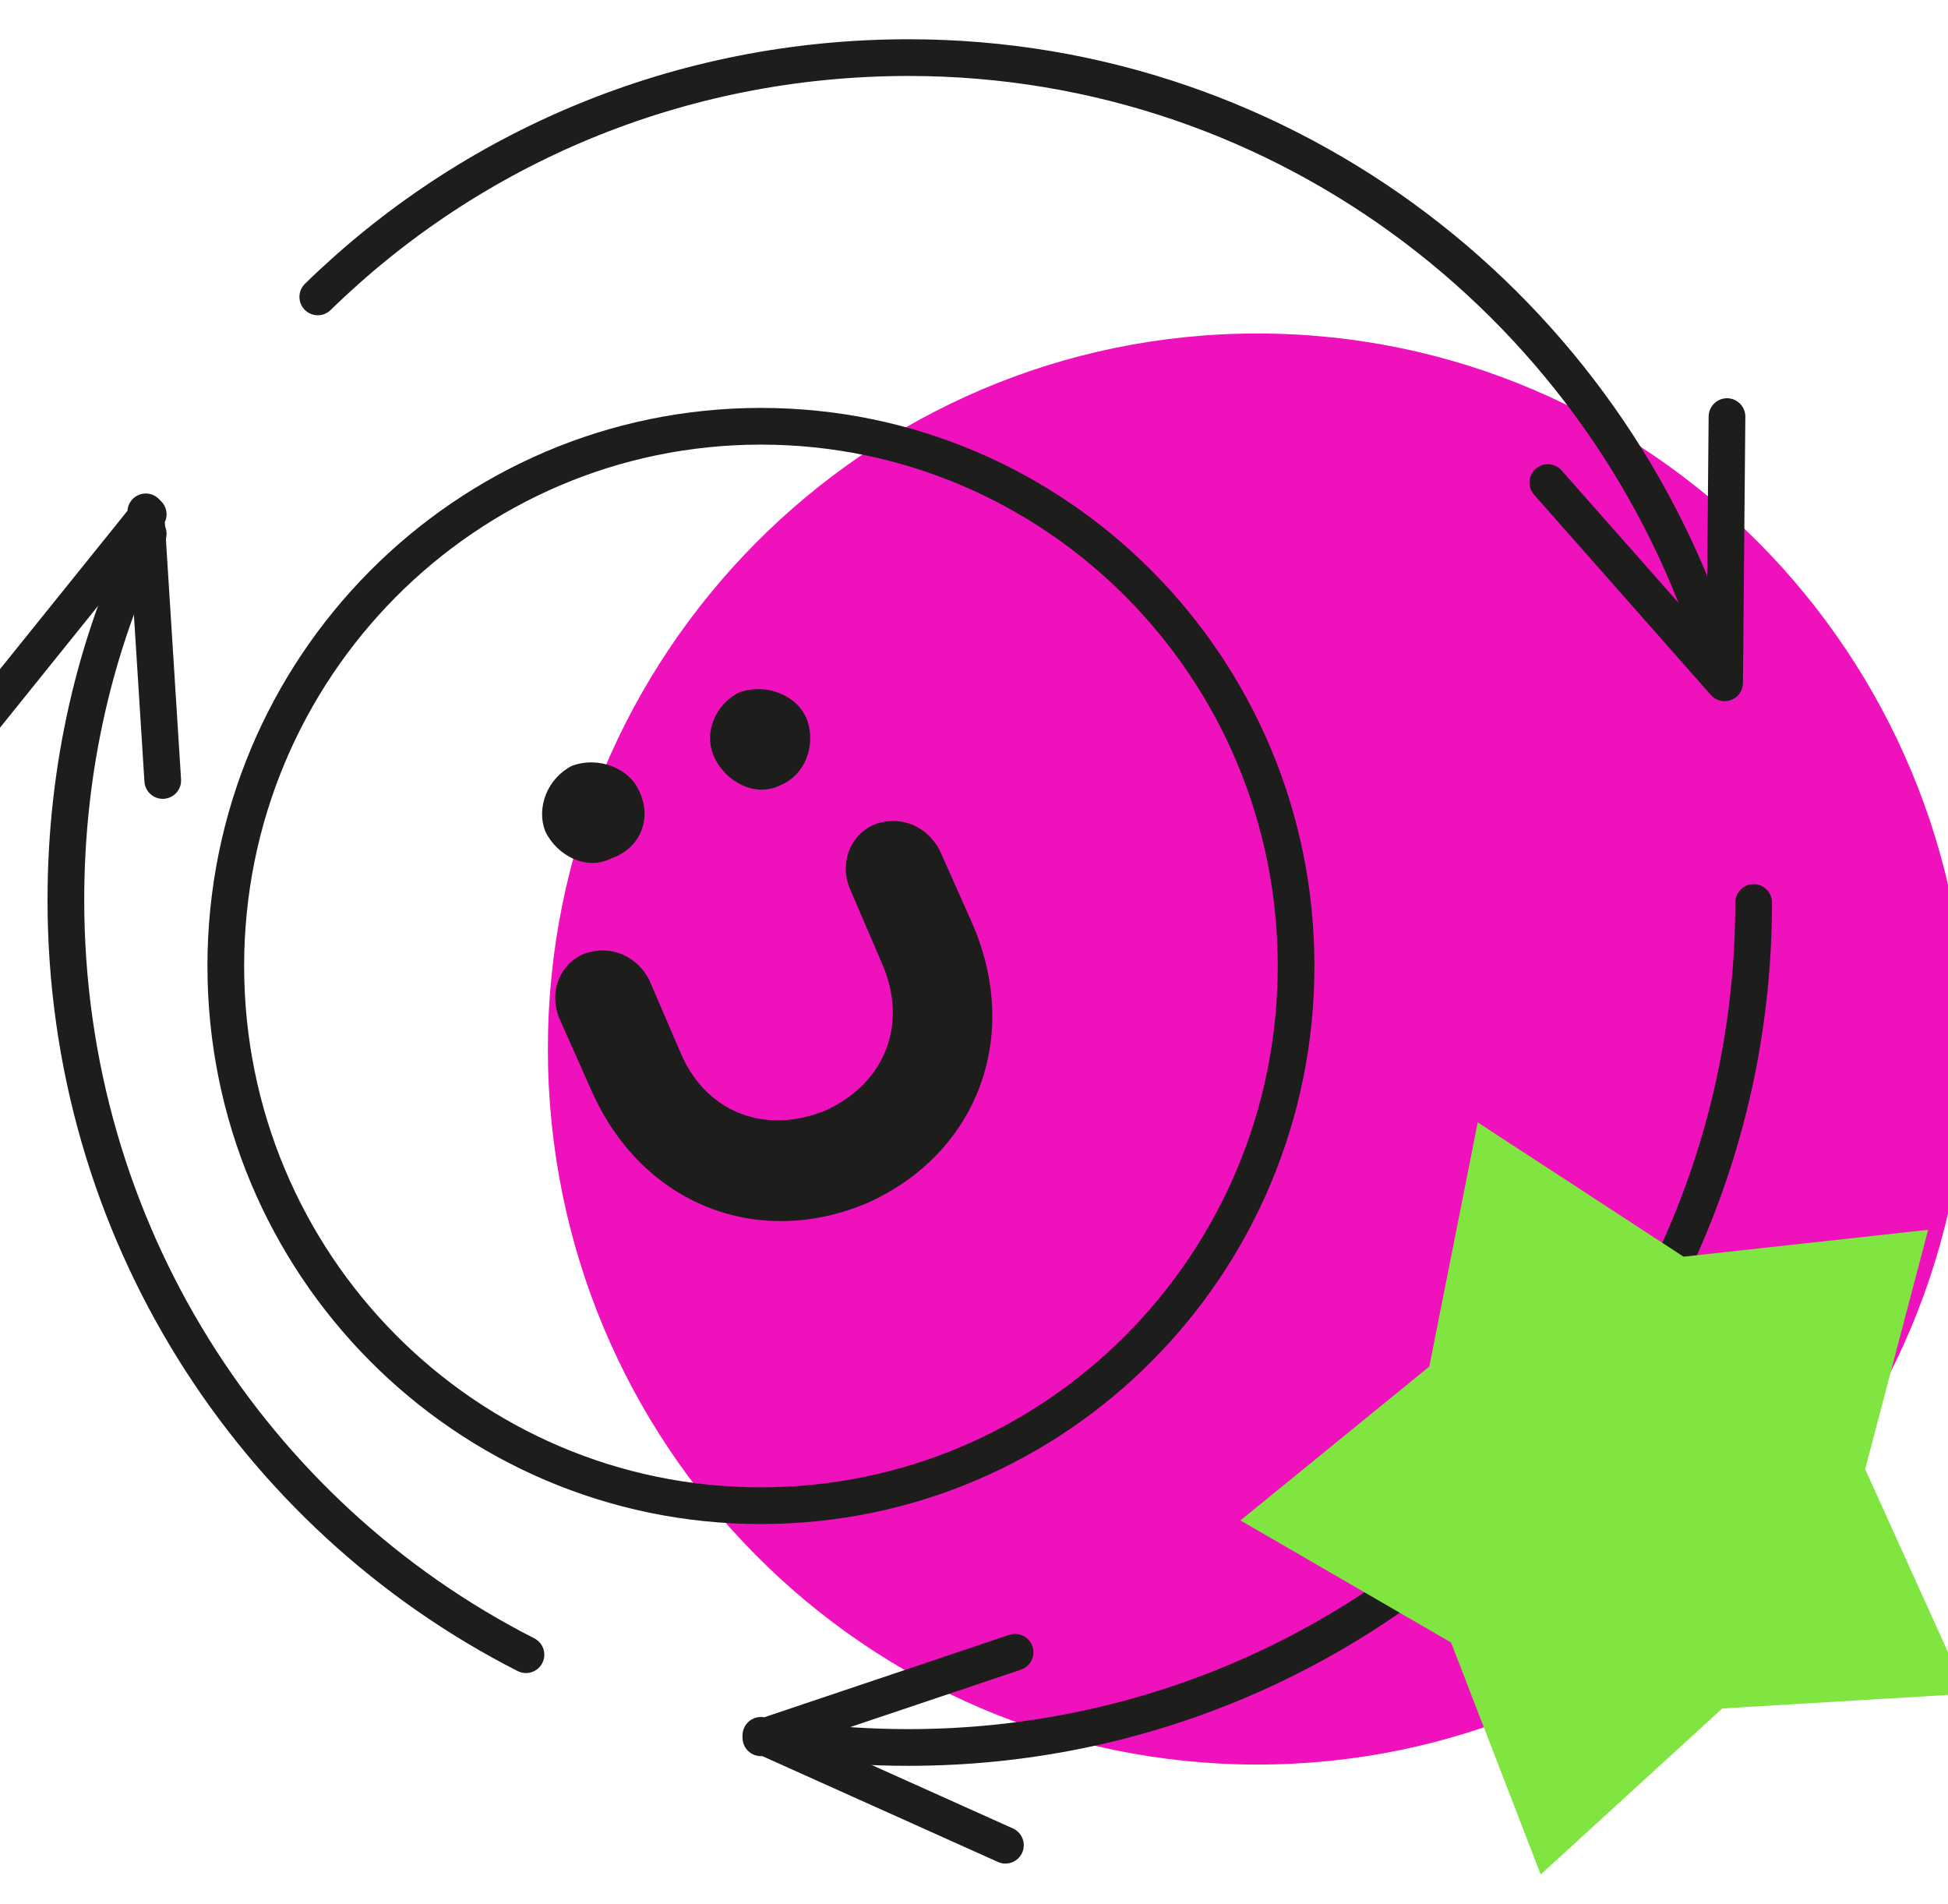
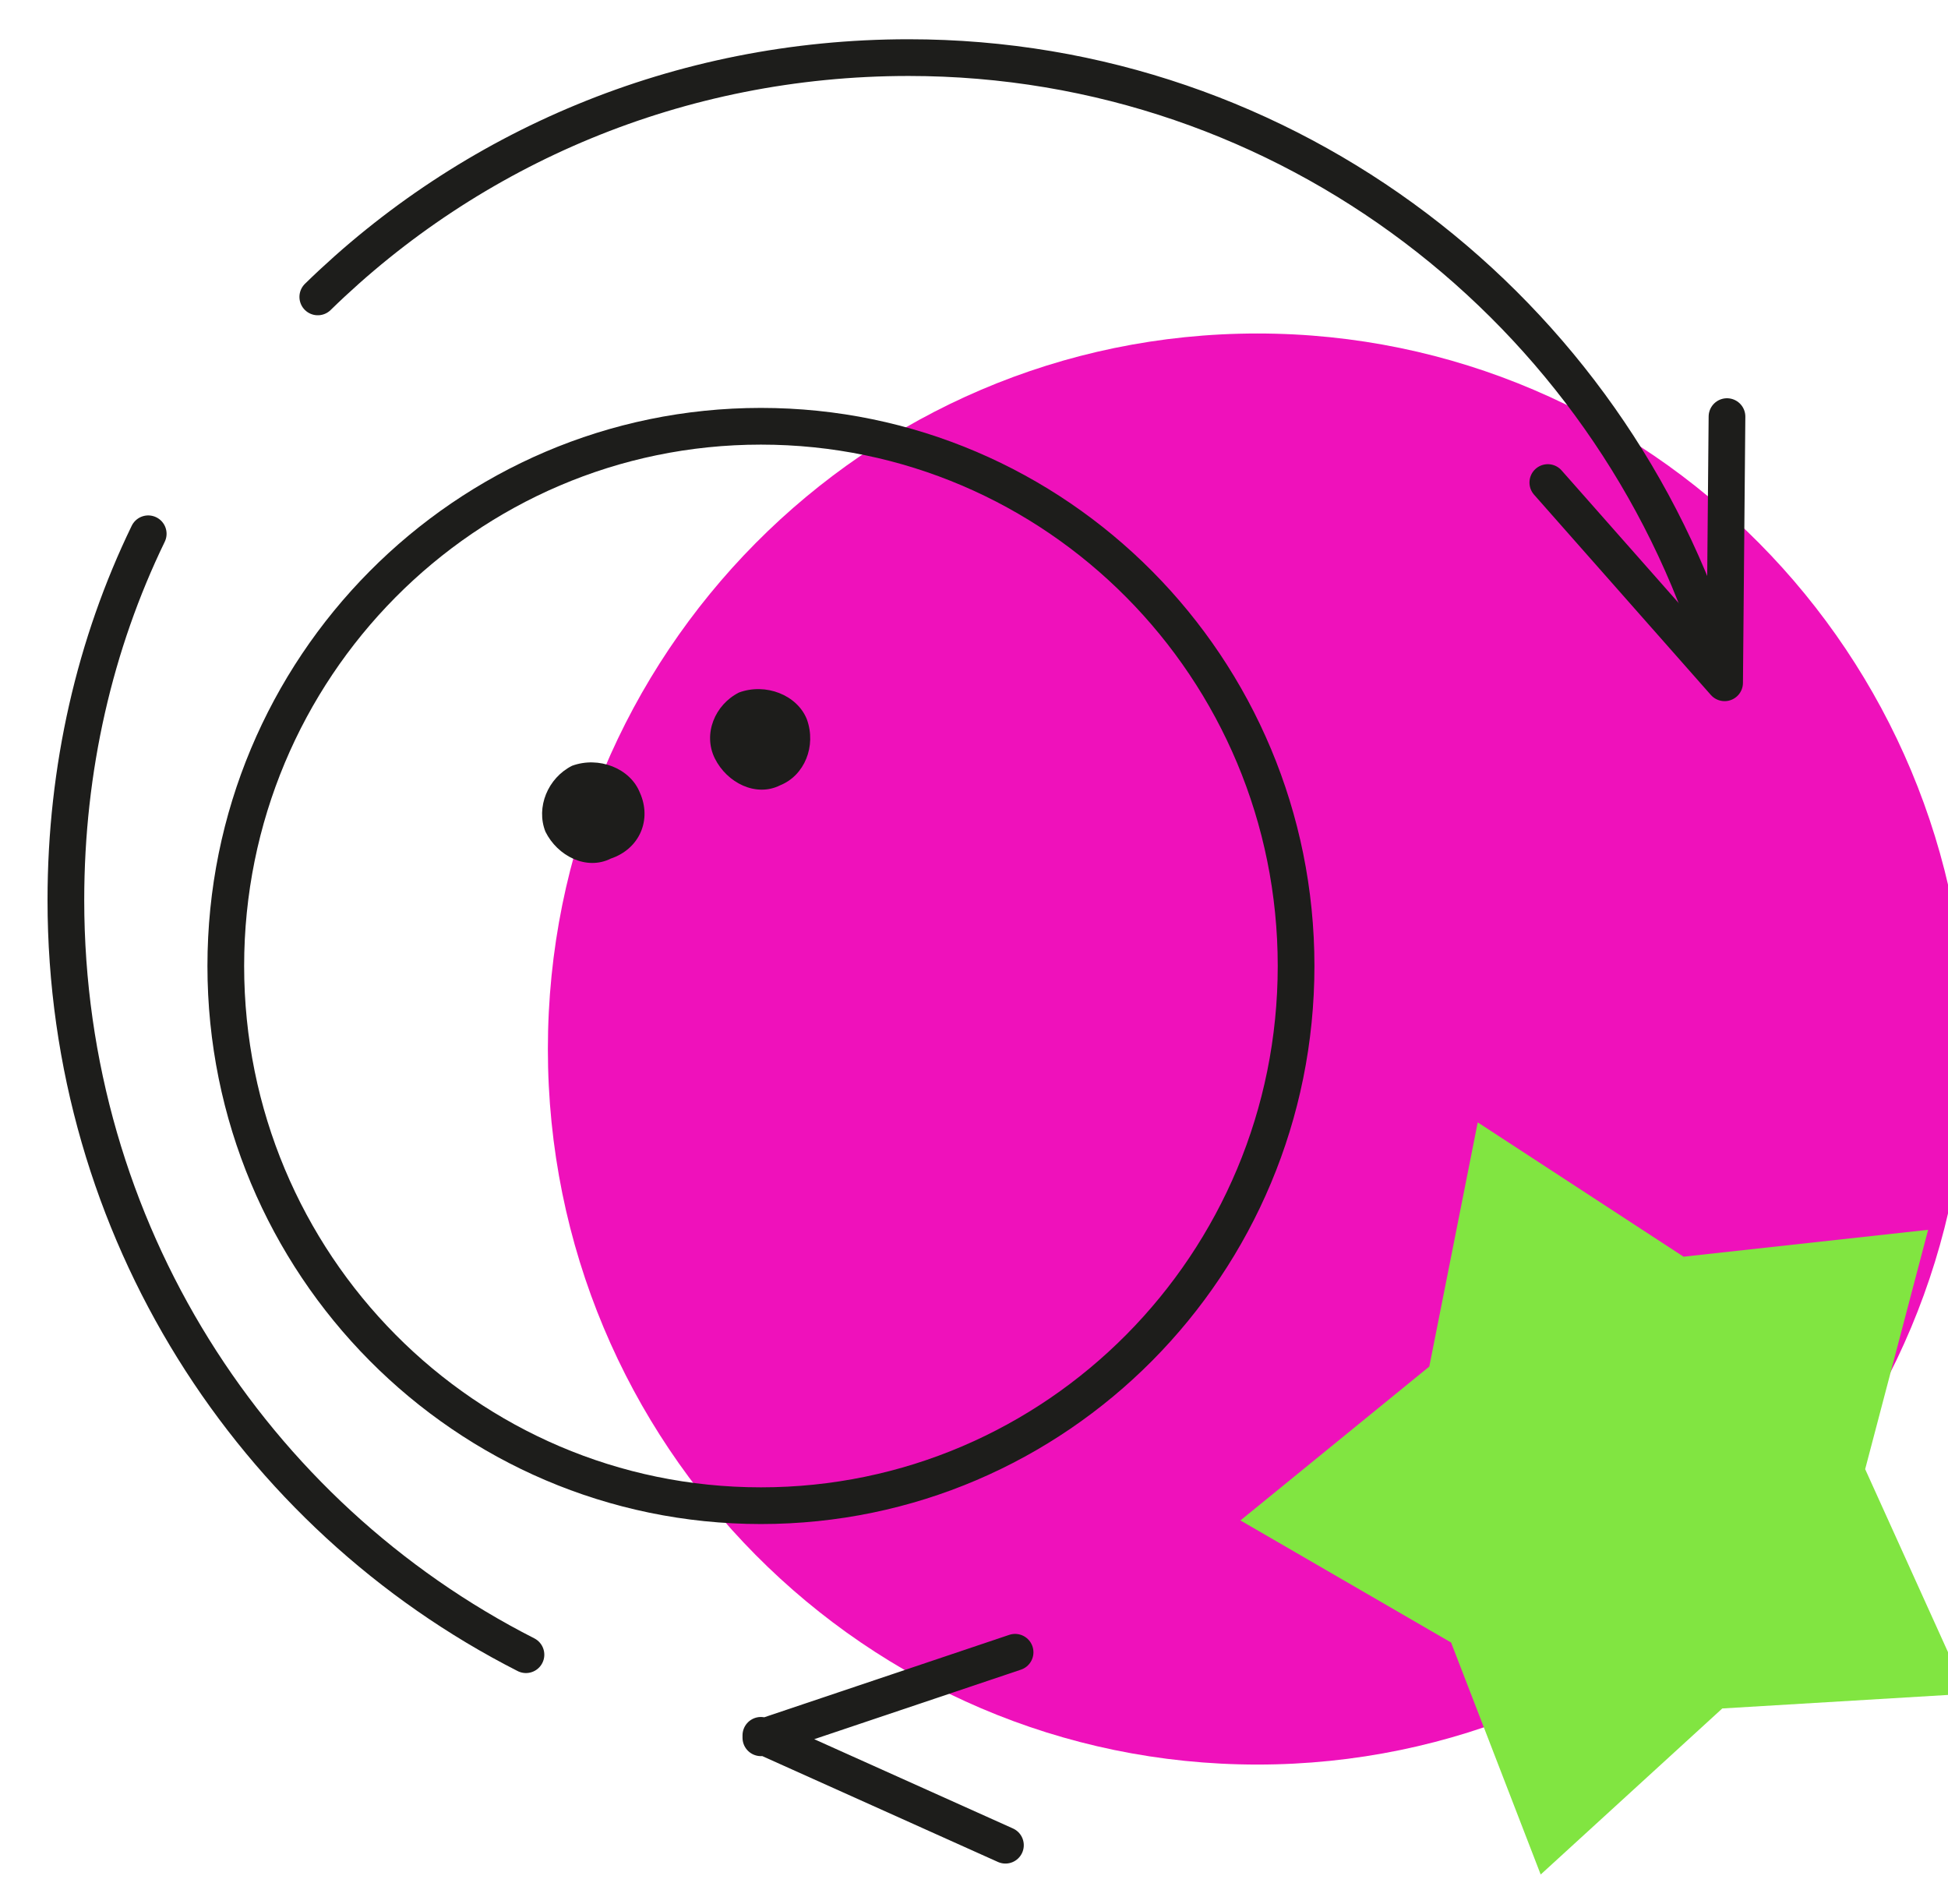
<svg xmlns="http://www.w3.org/2000/svg" width="44" height="43" viewBox="0 0 44 43" fill="none">
  <path d="M28.401 39.848C37.251 39.848 44.426 32.614 44.426 23.69C44.426 14.766 37.251 7.531 28.401 7.531C19.55 7.531 12.375 14.766 12.375 23.69C12.375 32.614 19.55 39.848 28.401 39.848Z" fill="#EF11BB" />
-   <path d="M39.61 20.381C39.61 30.914 31.078 39.462 20.522 39.462C19.647 39.462 18.826 39.407 18.006 39.297" stroke="#1D1D1B" stroke-width="0.829" stroke-miterlimit="10" stroke-linecap="round" stroke-linejoin="round" />
  <path d="M7.178 6.705C10.623 3.341 15.327 1.301 20.523 1.301C29.11 1.301 36.385 7.036 38.791 14.867" stroke="#1D1D1B" stroke-width="0.829" stroke-miterlimit="10" stroke-linecap="round" stroke-linejoin="round" />
  <path d="M11.88 37.367C5.7 34.223 1.488 27.771 1.488 20.326C1.488 17.348 2.145 14.535 3.348 12.054" stroke="#1D1D1B" stroke-width="0.829" stroke-miterlimit="10" stroke-linecap="round" stroke-linejoin="round" />
-   <path d="M3.676 17.625L3.293 11.559L3.348 11.614L-0.426 16.301" stroke="#1D1D1B" stroke-width="0.829" stroke-miterlimit="10" stroke-linecap="round" stroke-linejoin="round" />
  <path d="M34.961 10.897L38.954 15.419L39.008 9.408" stroke="#1D1D1B" stroke-width="0.829" stroke-miterlimit="10" stroke-linecap="round" stroke-linejoin="round" />
  <path d="M22.928 37.312L17.186 39.243V39.188L22.71 41.669" stroke="#1D1D1B" stroke-width="0.829" stroke-miterlimit="10" stroke-linecap="round" stroke-linejoin="round" />
  <path d="M17.187 34.002C23.863 34.002 29.275 28.545 29.275 21.814C29.275 15.083 23.863 9.626 17.187 9.626C10.511 9.626 5.1 15.083 5.1 21.814C5.1 28.545 10.511 34.002 17.187 34.002Z" stroke="#1D1D1B" stroke-width="0.829" stroke-miterlimit="10" stroke-linecap="round" stroke-linejoin="round" />
-   <path fill-rule="evenodd" clip-rule="evenodd" d="M14.672 22.146C14.399 21.594 13.797 21.319 13.195 21.539C12.648 21.76 12.375 22.421 12.648 23.028L13.359 24.627C14.508 27.219 17.133 28.212 19.595 27.164C22.056 26.061 23.095 23.414 21.947 20.822L21.235 19.223C20.962 18.671 20.36 18.396 19.759 18.616C19.212 18.837 18.938 19.499 19.212 20.105L19.923 21.76C20.524 23.138 19.977 24.462 18.665 25.069C17.352 25.62 15.985 25.179 15.383 23.8L14.672 22.146Z" fill="#1D1D1B" />
  <path fill-rule="evenodd" clip-rule="evenodd" d="M14.453 17.9C14.234 17.348 13.523 17.072 12.921 17.293C12.374 17.569 12.101 18.23 12.32 18.782C12.593 19.333 13.249 19.664 13.796 19.389C14.453 19.168 14.726 18.506 14.453 17.9Z" fill="#1D1D1B" />
  <path fill-rule="evenodd" clip-rule="evenodd" d="M18.225 16.244C18.006 15.693 17.295 15.417 16.693 15.638C16.146 15.913 15.873 16.575 16.146 17.127C16.42 17.678 17.076 18.009 17.623 17.733C18.17 17.513 18.444 16.851 18.225 16.244Z" fill="#1D1D1B" />
  <path d="M33.378 25.346L38.027 28.379L43.551 27.772L42.129 33.177L44.426 38.25L38.902 38.581L34.8 42.331L32.776 37.092L28.018 34.335L32.284 30.86L33.378 25.346Z" fill="#81E541" />
</svg>